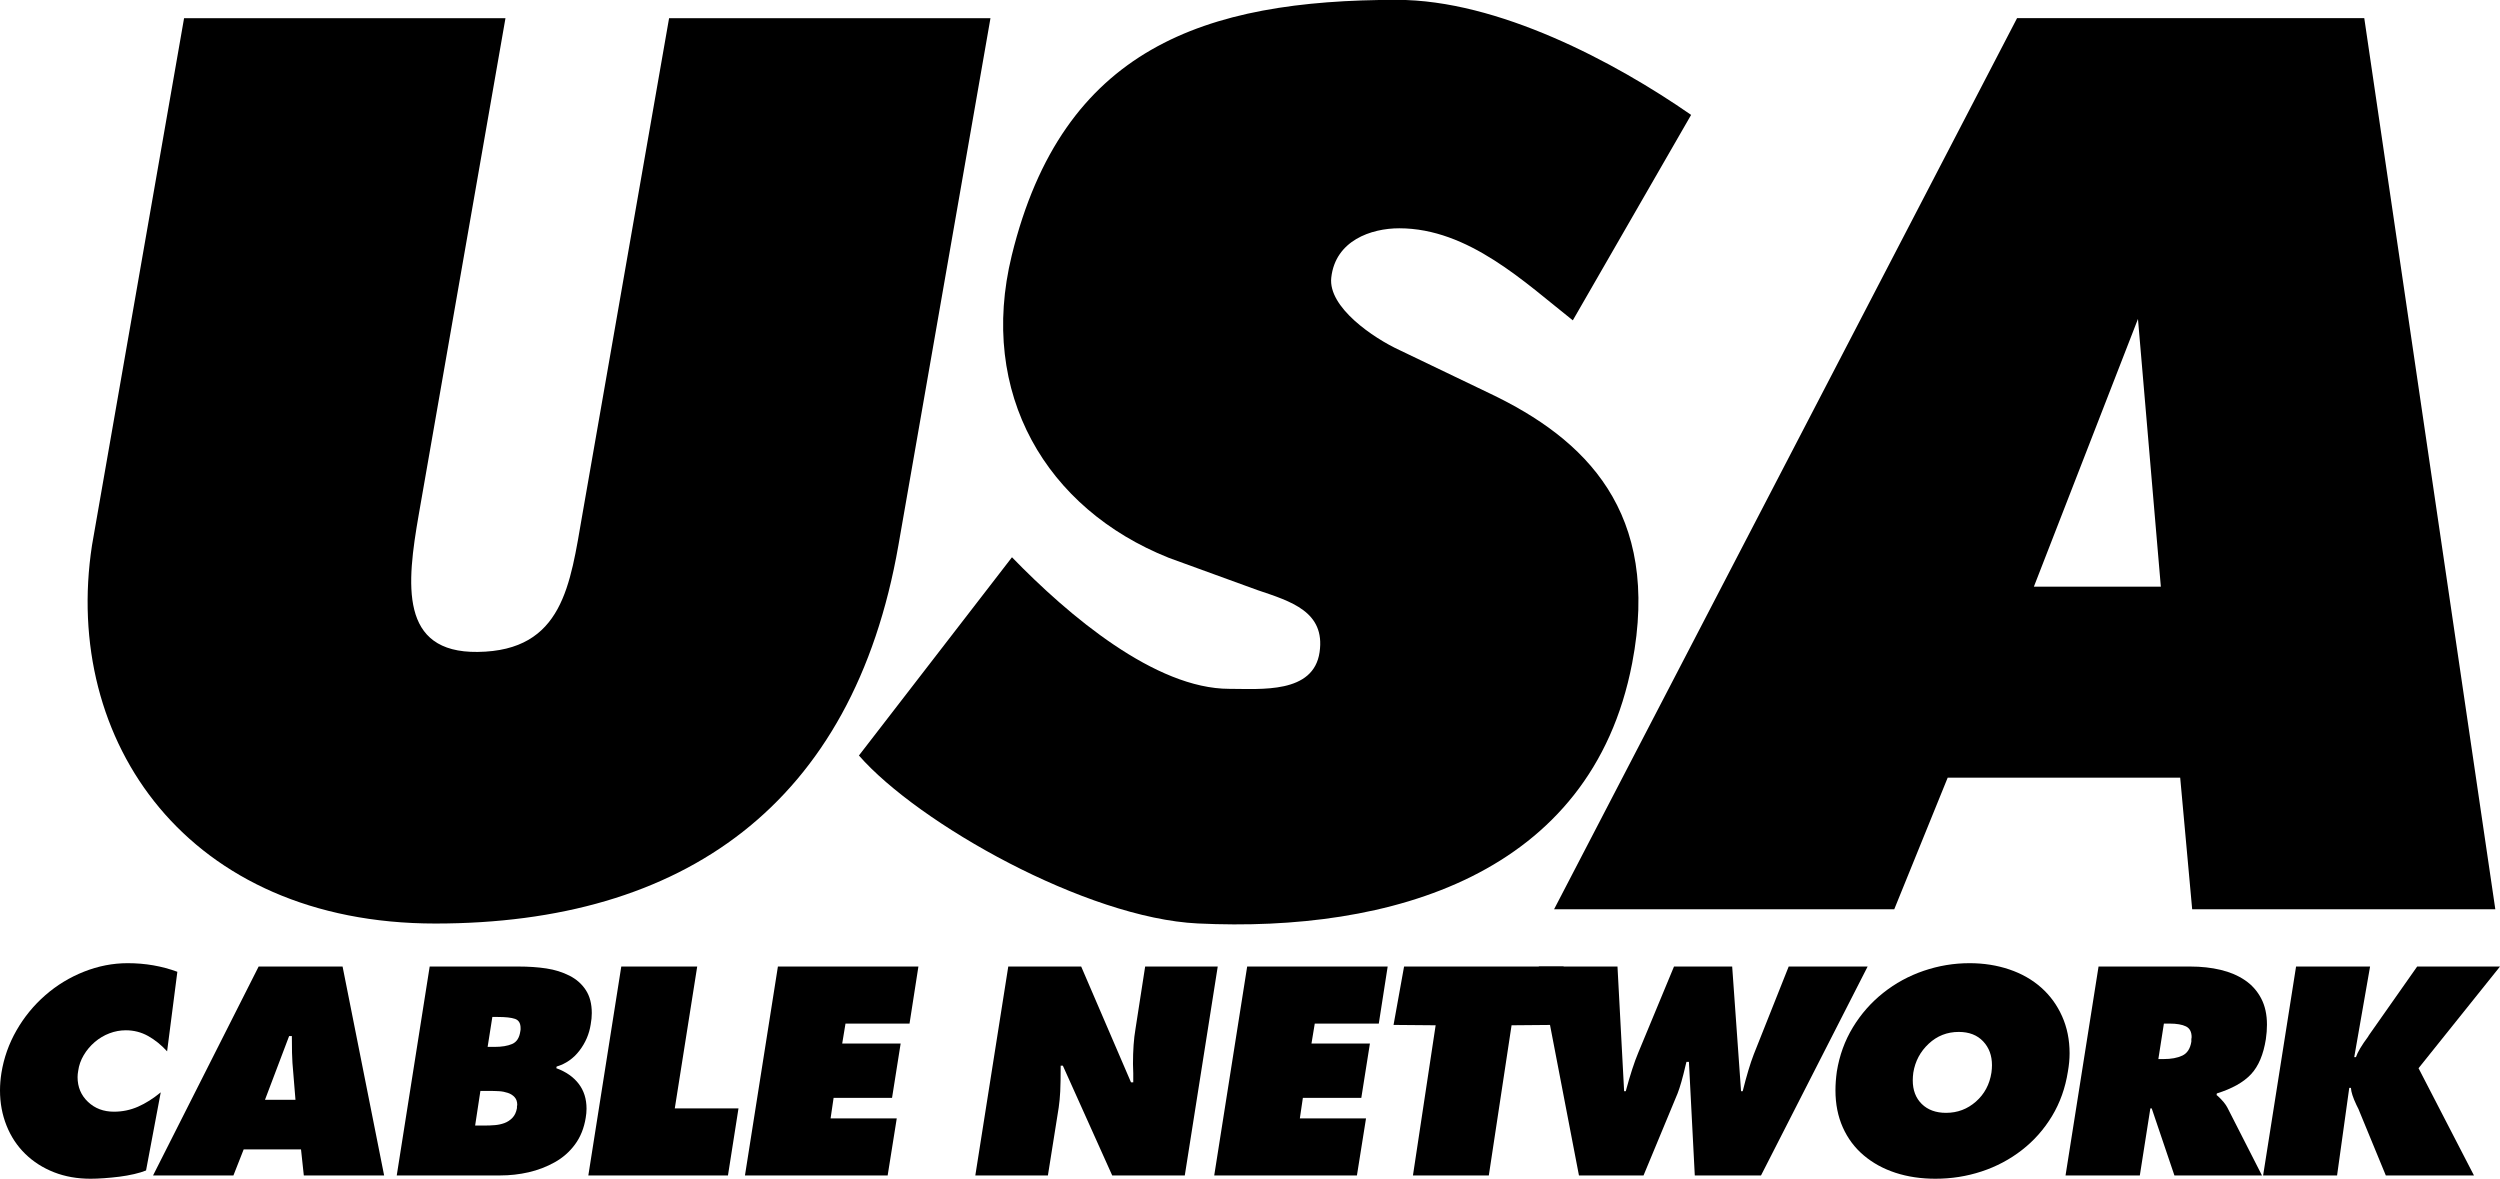
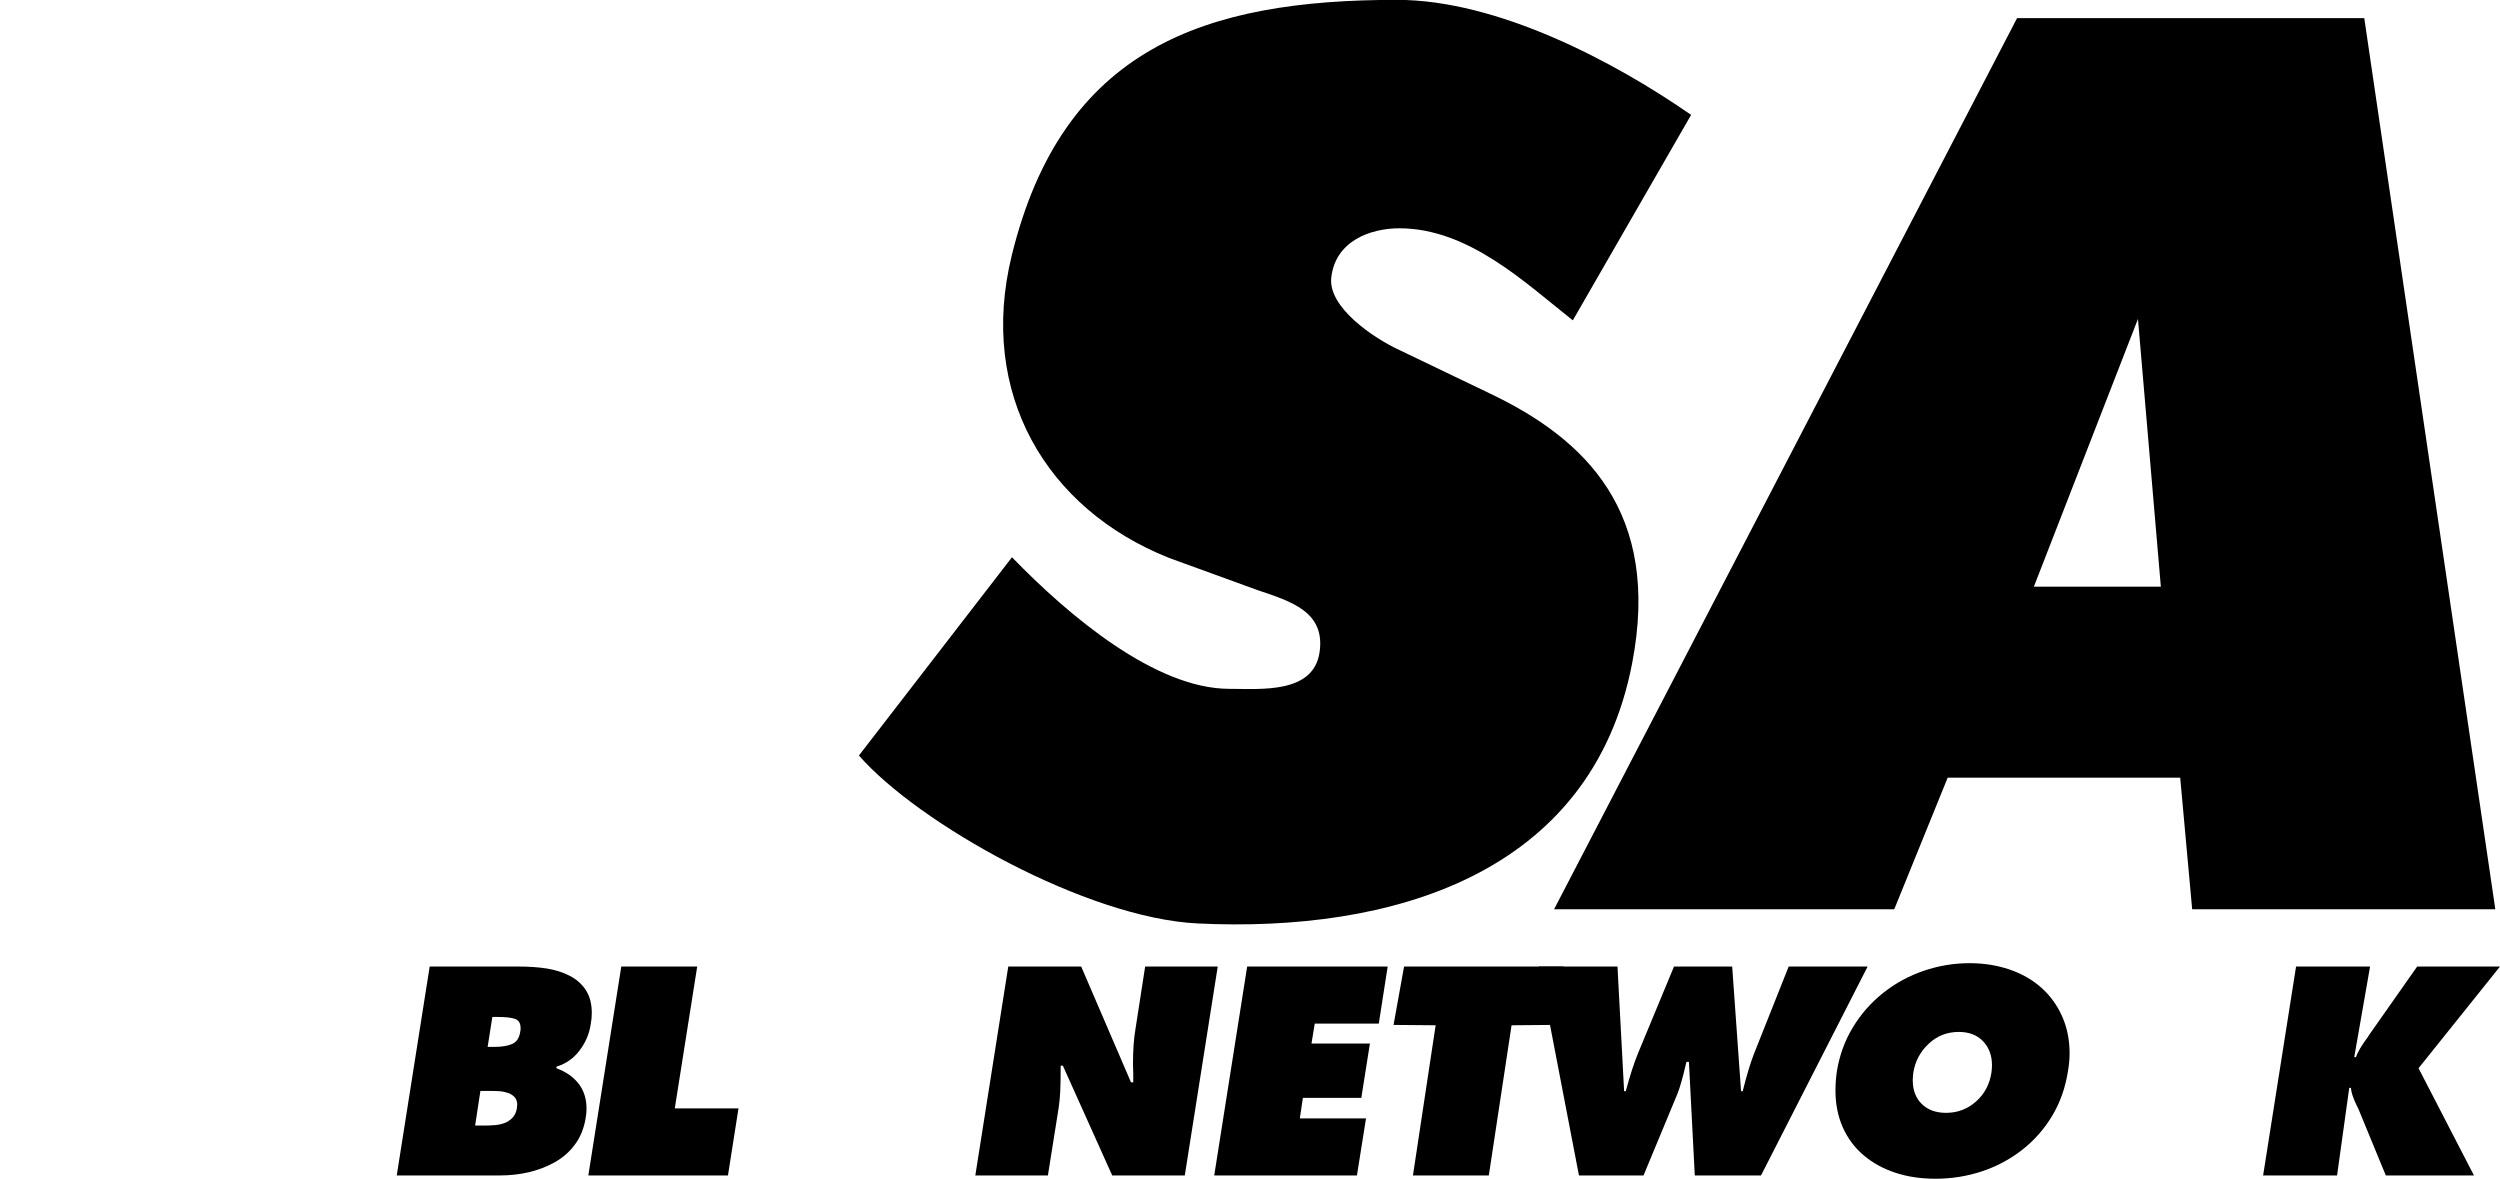
<svg xmlns="http://www.w3.org/2000/svg" xmlns:ns1="http://www.inkscape.org/namespaces/inkscape" xmlns:ns2="http://sodipodi.sourceforge.net/DTD/sodipodi-0.dtd" width="1497.001" height="705.826" id="svg2" version="1.1" ns1:version="0.48.4 r9939" ns2:docname="Showtime 1981.svg">
  <defs id="defs4" />
  <ns2:namedview id="base" pagecolor="#ffffff" bordercolor="#666666" borderopacity="1.0" ns1:pageopacity="0.0" ns1:pageshadow="2" ns1:zoom="0.35" ns1:cx="953.80444" ns1:cy="56.011778" ns1:document-units="px" ns1:current-layer="layer1" showgrid="false" ns1:window-width="1366" ns1:window-height="706" ns1:window-x="-8" ns1:window-y="-8" ns1:window-maximized="1" fit-margin-top="0" fit-margin-left="0" fit-margin-right="0" fit-margin-bottom="0" />
  <g ns1:label="Layer 1" ns1:groupmode="layer" id="layer1" transform="translate(-892.938,-202.486)">
    <g transform="matrix(7.775,0,0,7.775,1012.103,-6380.839)" id="layer1-7" ns1:label="Layer 1">
-       <path id="path2181" d="m 18.198,917.857 c 19.062,0 32.167,-9.103 35.667,-29.129 l 0,0 7.09,-40.595 -24.752,0 -6.679,38.228 0,0 c -0.938,5.372 -1.47,10.502 -8.065,10.578 -6.029,0.072 -5.473,-5.207 -4.535,-10.578 l 0,0 6.678,-38.228 -24.753,0 -7.091,40.595 0,0 c -2.316,15.099 7.379,29.129 26.44,29.129 l 0,0" style="fill:#000000;fill-opacity:1;fill-rule:evenodd;stroke:none" ns1:connector-curvature="0" />
      <path id="path2183" d="m 74.676,889.686 6.851,2.493 0,0 c 2.57,0.868 5.226,1.657 4.776,4.774 -0.464,3.223 -4.513,2.828 -6.952,2.828 -5.692,0 -12.369,-5.625 -16.739,-10.134 l 0,0 -11.788,15.269 0,0 c 4.59,5.245 17.528,12.527 26.1,12.935 14.779,0.708 30.303,-3.665 33.452,-20.048 2.24,-11.652 -3.619,-17.277 -10.963,-20.772 l 0,0 -6.94,-3.332 0,0 c -2.039,-0.937 -5.525,-3.313 -5.271,-5.587 0.316,-2.857 3.067,-3.801 5.235,-3.801 5.331,0 9.682,4.179 13.368,7.09 l 0,0 9.111,-15.823 0,0 c -5.898,-4.097 -14.886,-8.86 -22.656,-8.86 -14.817,0 -25.754,3.698 -29.667,19.689 -2.599,10.624 2.646,19.505 12.082,23.277 l 0,0" style="fill:#000000;fill-opacity:1;fill-rule:evenodd;stroke:none" ns1:connector-curvature="0" />
      <path id="path2185" d="m 166.758,848.128 -26.739,0 -35.658,68.632 26.199,0 4.117,-10.139 17.906,0 0.923,10.139 23.347,0 -10.093,-68.632 0,0 z m -25.443,43.784 8.016,-20.619 1.762,20.619 -9.778,0 0,0" style="fill:#000000;fill-opacity:1;fill-rule:evenodd;stroke:none" ns1:connector-curvature="0" />
    </g>
-     <path style="font-size:157.936px;font-style:oblique;font-variant:normal;font-weight:800;font-stretch:normal;text-align:start;line-height:0%;letter-spacing:-1.394px;word-spacing:0px;writing-mode:lr-tb;text-anchor:start;fill:#000000;fill-opacity:1;stroke:none;font-family:Futura-ExtraBold;-inkscape-font-specification:Futura-ExtraBold Ultra-Bold Oblique" d="m 969.424,779.237 c -8.958,1.2e-4 -17.68,1.715 -26.196,5.088 -8.516,3.374 -16.23,8.056 -23.143,14.083 -6.913,6.027 -12.677,13.055 -17.267,21.075 -4.591,8.02 -7.589,16.516 -9.028,25.474 -0.554,3.537 -0.853,7.01 -0.853,10.439 -2e-5,7.52 1.307,14.549 3.906,21.075 2.599,6.526 6.327,12.183 11.194,16.939 4.867,4.756 10.631,8.431 17.267,11.03 6.636,2.599 13.933,3.873 21.895,3.873 2.325,0 5.001,-0.107 8.043,-0.328 3.041,-0.221 6.084,-0.5 9.126,-0.886 3.041,-0.387 6.02,-0.913 8.896,-1.576 2.876,-0.663 5.243,-1.39 7.123,-2.167 l 8.798,-46.778 c -4.537,3.76 -9.088,6.611 -13.623,8.6 -4.535,1.99 -9.324,2.987 -14.411,2.987 -6.194,3e-5 -11.379,-1.95 -15.527,-5.876 -4.149,-3.925 -6.237,-8.863 -6.237,-14.838 -5e-5,-1.215 0.138,-2.458 0.361,-3.677 0.442,-3.318 1.545,-6.468 3.316,-9.454 1.77,-2.986 3.978,-5.61 6.631,-7.879 2.653,-2.268 5.589,-4.004 8.798,-5.219 3.208,-1.215 6.464,-1.805 9.782,-1.806 4.756,8e-5 9.169,1.115 13.262,3.381 4.093,2.266 7.919,5.353 11.457,9.224 l 6.138,-47.632 c -9.293,-3.429 -19.201,-5.154 -29.708,-5.154 z" id="path6273" ns1:connector-curvature="0" />
-     <path style="font-size:157.936px;font-style:oblique;font-variant:normal;font-weight:800;font-stretch:normal;text-align:start;line-height:0%;letter-spacing:-1.394px;word-spacing:0px;writing-mode:lr-tb;text-anchor:start;fill:#000000;fill-opacity:1;stroke:none;font-family:Futura-ExtraBold;-inkscape-font-specification:Futura-ExtraBold Ultra-Bold Oblique" d="m 1047.815,781.24 -63.225,125.103 48.125,0 6.136,-15.593 34.337,0 1.674,15.593 48.093,0 -24.883,-125.103 -50.257,0 z m 18.25,41.657 1.642,0 c -10e-5,4.533 0.041,7.855 0.094,10.012 0.053,2.157 0.15,4.193 0.262,6.073 l 1.806,22.06 -18.254,0 14.444,-38.145 z" id="path6275" ns1:connector-curvature="0" />
    <path style="font-size:157.936px;font-style:oblique;font-variant:normal;font-weight:800;font-stretch:normal;text-align:start;line-height:0%;letter-spacing:-1.394px;word-spacing:0px;writing-mode:lr-tb;text-anchor:start;fill:#000000;fill-opacity:1;stroke:none;font-family:Futura-ExtraBold;-inkscape-font-specification:Futura-ExtraBold Ultra-Bold Oblique" d="m 1150.233,781.24 -19.726,125.103 61.877,0 c 5.858,0 11.573,-0.631 17.101,-1.904 5.531,-1.273 10.728,-3.266 15.593,-5.975 4.869,-2.709 8.917,-6.276 12.181,-10.701 3.262,-4.425 5.402,-9.727 6.399,-15.921 0.333,-1.88 0.493,-3.713 0.493,-5.482 0,-5.863 -1.573,-10.843 -4.728,-14.936 -3.151,-4.093 -7.609,-7.191 -13.359,-9.29 l 0.163,-0.985 c 5.533,-1.657 10.094,-4.851 13.688,-9.553 3.595,-4.702 5.845,-9.939 6.73,-15.691 0.444,-2.43 0.656,-4.692 0.656,-6.795 0,-5.529 -1.2,-10.104 -3.576,-13.754 -2.379,-3.65 -5.635,-6.532 -9.782,-8.633 -4.148,-2.101 -8.765,-3.559 -13.852,-4.333 -5.091,-0.775 -10.712,-1.149 -16.906,-1.149 l -52.952,0 z m 37.522,30.201 3.15,0 c 4.757,9e-5 8.228,0.376 10.44,1.149 2.21,0.773 3.316,2.606 3.316,5.482 -10e-5,0.111 -10e-5,0.431 0,0.985 -0.109,0.331 -0.163,0.684 -0.163,1.018 -0.557,3.872 -2.181,6.389 -4.892,7.55 -2.71,1.161 -6.224,1.74 -10.538,1.74 l -4.137,0 2.824,-17.924 z m -7.155,44.283 4.495,0 c 2.654,4e-5 4.871,0.053 6.697,0.164 1.829,0.11 3.593,0.464 5.253,1.018 1.66,0.554 2.987,1.4 4.037,2.561 1.049,1.161 1.578,2.683 1.578,4.563 0,0.112 -0.05,0.432 -0.166,0.985 -10e-5,0.331 -10e-5,0.687 0,1.018 -0.441,2.434 -1.341,4.373 -2.725,5.81 -1.383,1.438 -3,2.488 -4.823,3.152 -1.825,0.663 -3.679,1.048 -5.615,1.215 -1.936,0.167 -4.183,0.263 -6.73,0.263 l -5.154,0 3.154,-20.746 z" id="path6277" ns1:connector-curvature="0" />
    <path style="font-size:157.936px;font-style:oblique;font-variant:normal;font-weight:800;font-stretch:normal;text-align:start;line-height:0%;letter-spacing:-1.394px;word-spacing:0px;writing-mode:lr-tb;text-anchor:start;fill:#000000;fill-opacity:1;stroke:none;font-family:Futura-ExtraBold;-inkscape-font-specification:Futura-ExtraBold Ultra-Bold Oblique" d="m 1264.962,781.24 -19.729,125.103 83.61,0 6.304,-40.147 -38.146,0 13.426,-84.956 -45.465,0 z" id="path6279" ns1:connector-curvature="0" />
-     <path style="font-size:157.936px;font-style:oblique;font-variant:normal;font-weight:800;font-stretch:normal;text-align:start;line-height:0%;letter-spacing:-1.394px;word-spacing:0px;writing-mode:lr-tb;text-anchor:start;fill:#000000;fill-opacity:1;stroke:none;font-family:Futura-ExtraBold;-inkscape-font-specification:Futura-ExtraBold Ultra-Bold Oblique" d="m 1358.751,781.24 -19.73,125.103 85.448,0 5.448,-34.173 -39.621,0 1.804,-12.277 34.994,0 5.154,-32.532 -34.994,0 1.969,-11.949 38.341,0 5.32,-34.173 -84.135,0 z" id="path6281" ns1:connector-curvature="0" />
    <path style="font-size:157.936px;font-style:oblique;font-variant:normal;font-weight:800;font-stretch:normal;text-align:start;line-height:0%;letter-spacing:-1.394px;word-spacing:0px;writing-mode:lr-tb;text-anchor:start;fill:#000000;fill-opacity:1;stroke:none;font-family:Futura-ExtraBold;-inkscape-font-specification:Futura-ExtraBold Ultra-Bold Oblique" d="m 1496.69,781.24 -19.73,125.103 43.461,0 6.466,-40.639 c 0.444,-3.099 0.755,-6.343 0.922,-9.717 0.165,-3.374 0.262,-8.507 0.262,-15.363 l 1.313,0 29.544,65.719 43.461,0 19.73,-125.103 -43.461,0 -5.81,37.488 c -0.993,5.751 -1.48,12.725 -1.479,20.911 0,1.218 0.053,3.048 0.164,5.482 -1e-4,2.434 -1e-4,4.267 0,5.482 l -1.345,0 -29.838,-69.363 -43.659,0 z" id="path6283" ns1:connector-curvature="0" />
    <path style="font-size:157.936px;font-style:oblique;font-variant:normal;font-weight:800;font-stretch:normal;text-align:start;line-height:0%;letter-spacing:-1.394px;word-spacing:0px;writing-mode:lr-tb;text-anchor:start;fill:#000000;fill-opacity:1;stroke:none;font-family:Futura-ExtraBold;-inkscape-font-specification:Futura-ExtraBold Ultra-Bold Oblique" d="m 1639.748,781.24 -19.73,125.103 85.448,0 5.448,-34.173 -39.621,0 1.804,-12.277 34.994,0 5.154,-32.532 -34.994,0 1.969,-11.949 38.341,0 5.32,-34.173 -84.135,0 z" id="path6285" ns1:connector-curvature="0" />
    <path style="font-size:157.936px;font-style:oblique;font-variant:normal;font-weight:800;font-stretch:normal;text-align:start;line-height:0%;letter-spacing:-1.394px;word-spacing:0px;writing-mode:lr-tb;text-anchor:start;fill:#000000;fill-opacity:1;stroke:none;font-family:Futura-ExtraBold;-inkscape-font-specification:Futura-ExtraBold Ultra-Bold Oblique" d="m 1733.698,781.24 -6.303,34.967 25.209,0.216 -13.589,89.919 45.432,0 13.621,-89.919 24.883,-0.216 6.304,-34.967 z" id="path6287" ns1:connector-curvature="0" ns2:nodetypes="ccccccccc" />
    <path style="font-size:157.936px;font-style:oblique;font-variant:normal;font-weight:800;font-stretch:normal;text-align:start;line-height:0%;letter-spacing:-1.394px;word-spacing:0px;writing-mode:lr-tb;text-anchor:start;fill:#000000;fill-opacity:1;stroke:none;font-family:Futura-ExtraBold;-inkscape-font-specification:Futura-ExtraBold Ultra-Bold Oblique" d="m 1814.354,781.24 24.061,125.103 38.671,0 20.386,-49.109 c 1.437,-3.652 3.054,-9.307 4.824,-16.939 l 0.493,-1.969 1.475,0 3.512,68.017 39.657,0 63.847,-125.103 -47.27,0 -20.911,52.589 c -2.101,5.421 -4.308,12.768 -6.63,22.06 l -0.986,0 -5.317,-74.648 -34.83,0 -21.404,51.604 c -2.326,5.529 -4.829,13.199 -7.485,23.044 l -0.982,0 -3.972,-74.648 -47.139,0 z" id="path6289" ns1:connector-curvature="0" />
    <path style="font-size:157.936px;font-style:oblique;font-variant:normal;font-weight:800;font-stretch:normal;text-align:start;line-height:0%;letter-spacing:-1.394px;word-spacing:0px;writing-mode:lr-tb;text-anchor:start;fill:#000000;fill-opacity:1;stroke:none;font-family:Futura-ExtraBold;-inkscape-font-specification:Futura-ExtraBold Ultra-Bold Oblique" d="m 2072.306,779.237 c -9.401,1.2e-4 -18.54,1.522 -27.444,4.563 -8.904,3.041 -16.98,7.445 -24.223,13.196 -7.244,5.751 -13.319,12.63 -18.187,20.648 -4.869,8.018 -8.071,16.868 -9.62,26.491 -0.553,3.983 -0.82,7.722 -0.82,11.26 0,8.185 1.466,15.578 4.398,22.158 2.933,6.58 7.088,12.151 12.508,16.742 5.419,4.591 11.803,8.094 19.105,10.472 7.302,2.378 15.27,3.545 23.897,3.545 9.514,0 18.705,-1.436 27.608,-4.366 8.903,-2.93 16.938,-7.216 24.128,-12.803 7.19,-5.586 13.209,-12.356 18.023,-20.32 4.811,-7.964 7.968,-16.846 9.518,-26.688 0.661,-3.76 1.017,-7.423 1.017,-10.964 -1e-4,-8.074 -1.509,-15.467 -4.497,-22.158 -2.986,-6.692 -7.141,-12.413 -12.508,-17.168 -5.363,-4.756 -11.75,-8.378 -19.105,-10.866 -7.355,-2.488 -15.282,-3.742 -23.798,-3.742 z m -6.466,41.165 c 6.194,9e-5 11.069,1.886 14.607,5.646 3.541,3.76 5.285,8.495 5.285,14.247 -10e-5,1.438 -0.109,2.948 -0.326,4.497 -1.109,7.078 -4.203,12.853 -9.29,17.333 -5.091,4.479 -11.037,6.729 -17.892,6.729 -6.082,4e-5 -10.949,-1.779 -14.543,-5.318 -3.596,-3.539 -5.382,-8.256 -5.382,-14.116 0,-1.438 0.106,-2.968 0.326,-4.628 1.108,-6.859 4.194,-12.633 9.226,-17.333 5.033,-4.7 11.021,-7.058 17.988,-7.058 z" id="path6291" ns1:connector-curvature="0" />
-     <path style="font-size:157.936px;font-style:oblique;font-variant:normal;font-weight:800;font-stretch:normal;text-align:start;line-height:0%;letter-spacing:-1.394px;word-spacing:0px;writing-mode:lr-tb;text-anchor:start;fill:#000000;fill-opacity:1;stroke:none;font-family:Futura-ExtraBold;-inkscape-font-specification:Futura-ExtraBold Ultra-Bold Oblique" d="m 2149.549,781.24 -19.765,125.103 44.481,0 6.304,-40.147 0.819,0 13.59,40.147 52.427,0 -20.716,-40.639 c -1.105,-2.103 -3.044,-4.451 -5.81,-6.992 -0.111,-0.111 -0.324,-0.27 -0.656,-0.492 l 0.164,-0.985 c 9.18,-2.876 16.005,-6.711 20.485,-11.522 4.479,-4.812 7.427,-11.828 8.864,-21.009 0.441,-2.987 0.657,-5.869 0.657,-8.633 -1e-4,-6.083 -1.158,-11.334 -3.48,-15.757 -2.322,-4.423 -5.536,-8.044 -9.684,-10.866 -4.149,-2.822 -9.013,-4.878 -14.544,-6.204 -5.53,-1.326 -11.616,-2.002 -18.25,-2.002 l -54.885,0 z m 39.129,34.173 3.48,0 c 4.203,8e-5 7.448,0.569 9.716,1.674 2.264,1.106 3.412,3.257 3.413,6.467 -1e-4,0.219 -0.05,0.596 -0.164,1.149 -2e-4,0.777 -2e-4,1.291 0,1.51 -0.661,4.203 -2.484,6.989 -5.417,8.371 -2.932,1.382 -6.655,2.068 -11.194,2.068 l -3.15,0 3.316,-21.239 z" id="path6293" ns1:connector-curvature="0" />
    <path style="font-size:157.936px;font-style:oblique;font-variant:normal;font-weight:800;font-stretch:normal;text-align:start;line-height:0%;letter-spacing:-1.394px;word-spacing:0px;writing-mode:lr-tb;text-anchor:start;fill:#000000;fill-opacity:1;stroke:none;font-family:Futura-ExtraBold;-inkscape-font-specification:Futura-ExtraBold Ultra-Bold Oblique" d="m 2267.824,781.24 -19.73,125.103 44.283,0 7.29,-52.424 1.015,0 c 0.108,2.433 1.215,5.85 3.316,10.275 0.997,1.88 1.64,3.305 1.969,4.3 l 15.593,37.849 52.786,0 -33.187,-64.209 48.781,-60.894 -49.601,0 -28.2,40.147 c -0.776,1.104 -1.181,1.727 -1.181,1.838 -3.872,5.198 -6.292,9.29 -7.286,12.277 l -1.018,0 9.485,-54.263 -44.314,0 z" id="path6295" ns1:connector-curvature="0" />
  </g>
</svg>